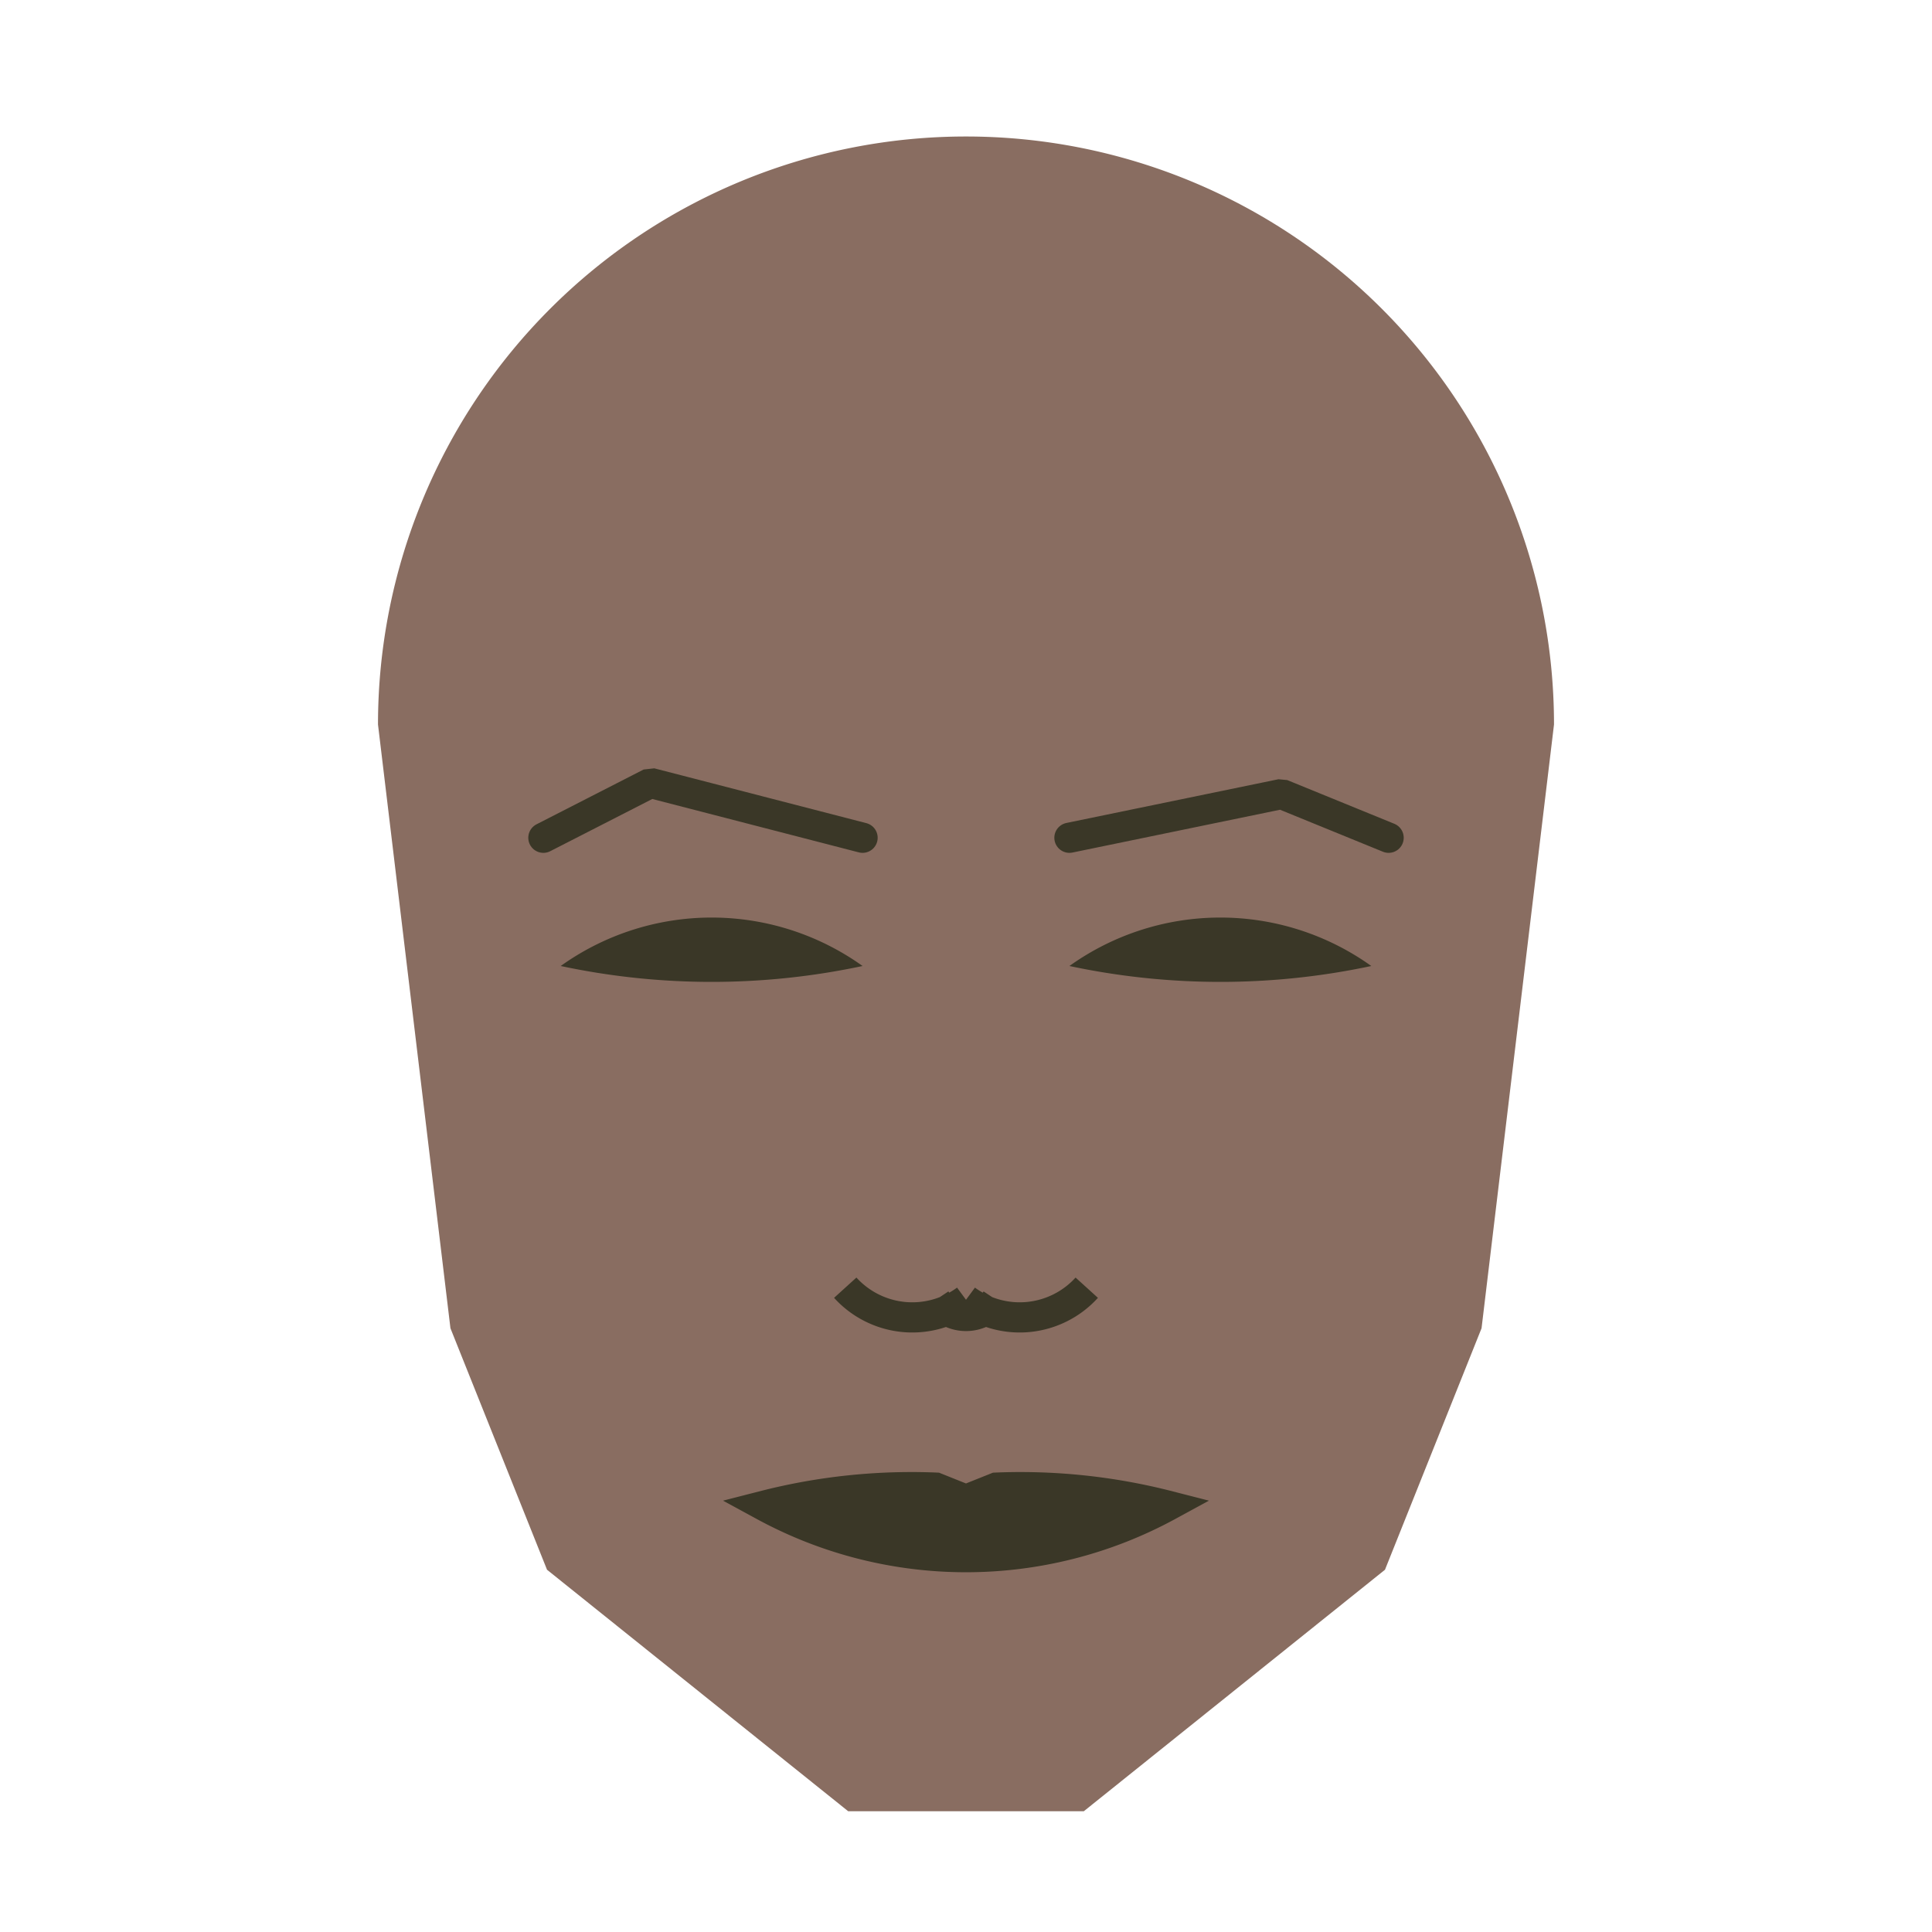
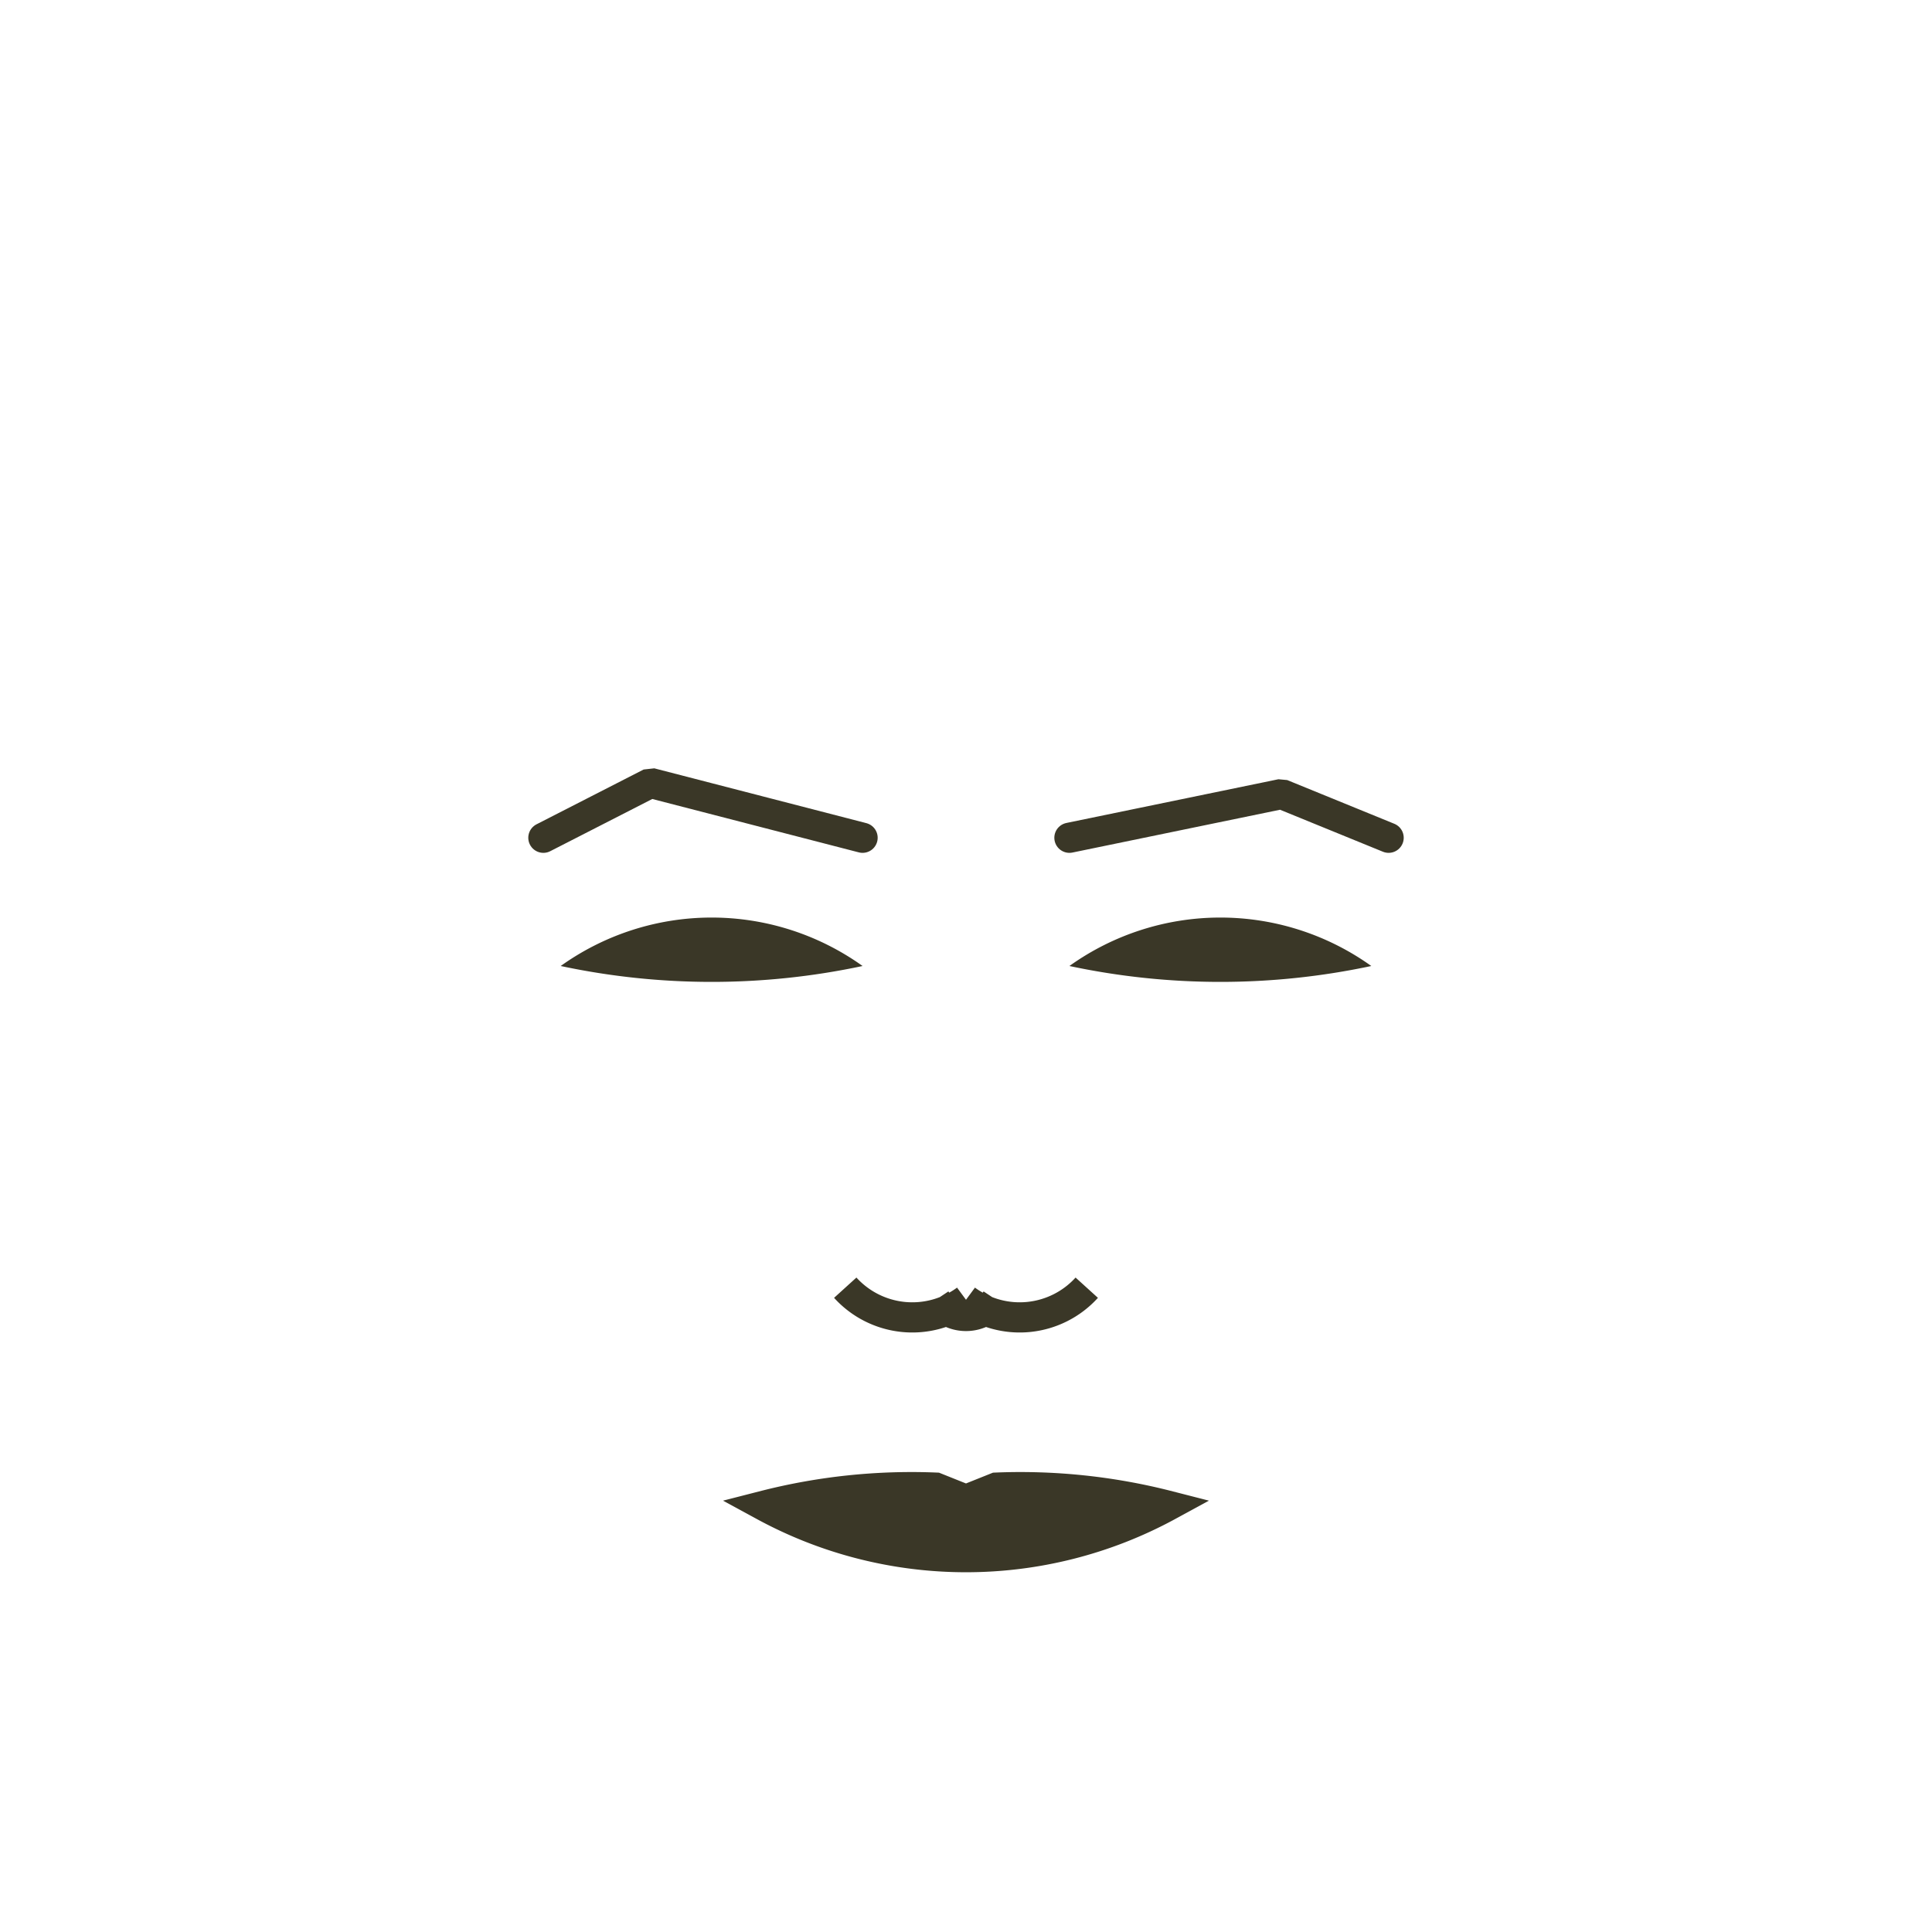
<svg xmlns="http://www.w3.org/2000/svg" viewBox="0 0 320 320">
  <g transform="translate(160,120)">
-     <path fill="#896d61" d="M -97.392 0   a 97.392 97.392 0 0 1 194.784 0   L 85.392 100   L 69.395 140   L 19.51 180   L -19.51 180   L -69.395 140   L -85.392 100   " />
    <path fill="#3a3727" d="M 17.13 40   a 42.958 42.958 0 0 1 50 0   a 120 120 0 0 1 -50 0   " />
    <path fill="#3a3727" transform="scale(-1,1)" d="M 17.13 40   a 42.958 42.958 0 0 1 50 0   a 120 120 0 0 1 -50 0   " />
    <path fill="none" stroke="#3a3727" stroke-width="5" stroke-linecap="round" stroke-linejoin="bevel" d="M 17.13 18.759   L 52.253 11.516   L 70 18.759   " />
    <path fill="none" stroke="#3a3727" stroke-width="5" transform="scale(-1,1)" stroke-linecap="round" stroke-linejoin="bevel" d="M 17.13 18.759   L 52.253 9.68   L 70 18.759   " />
    <path fill="none" stroke="#3a3727" stroke-width="5" d="M 0 100.283   m -5 -5   a 6 6 0 0 0 10 0   m -5 0   a 15 15 0 0 0 20 -2   m -20 2   a 15 15 0 0 1 -20 -2   " />
    <path fill="#3a3727" stroke="#3a3727" stroke-width="5" stroke-linejoin="miter" d="M 0 129.399   m -33.46 0   a 70 70 0 0 0 66.919 0   a 98.46 98.46 0 0 0 -28.46 -3   l -5 2   l -5 -2   a 98.46 98.46 0 0 0 -28.46 3   a 70 70 0 0 0 66.919 0   " />
  </g>
</svg>